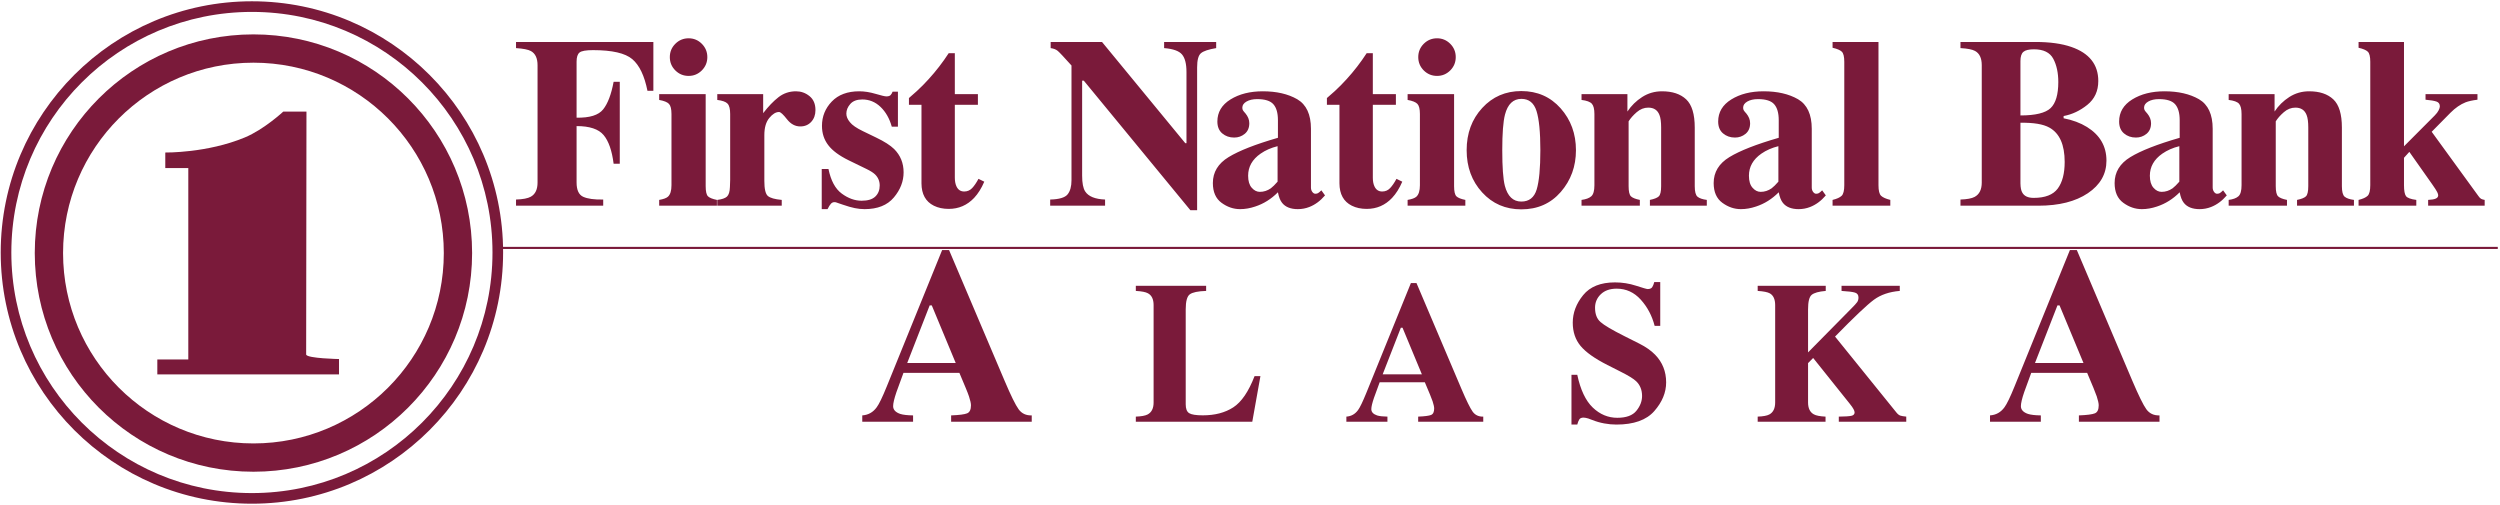
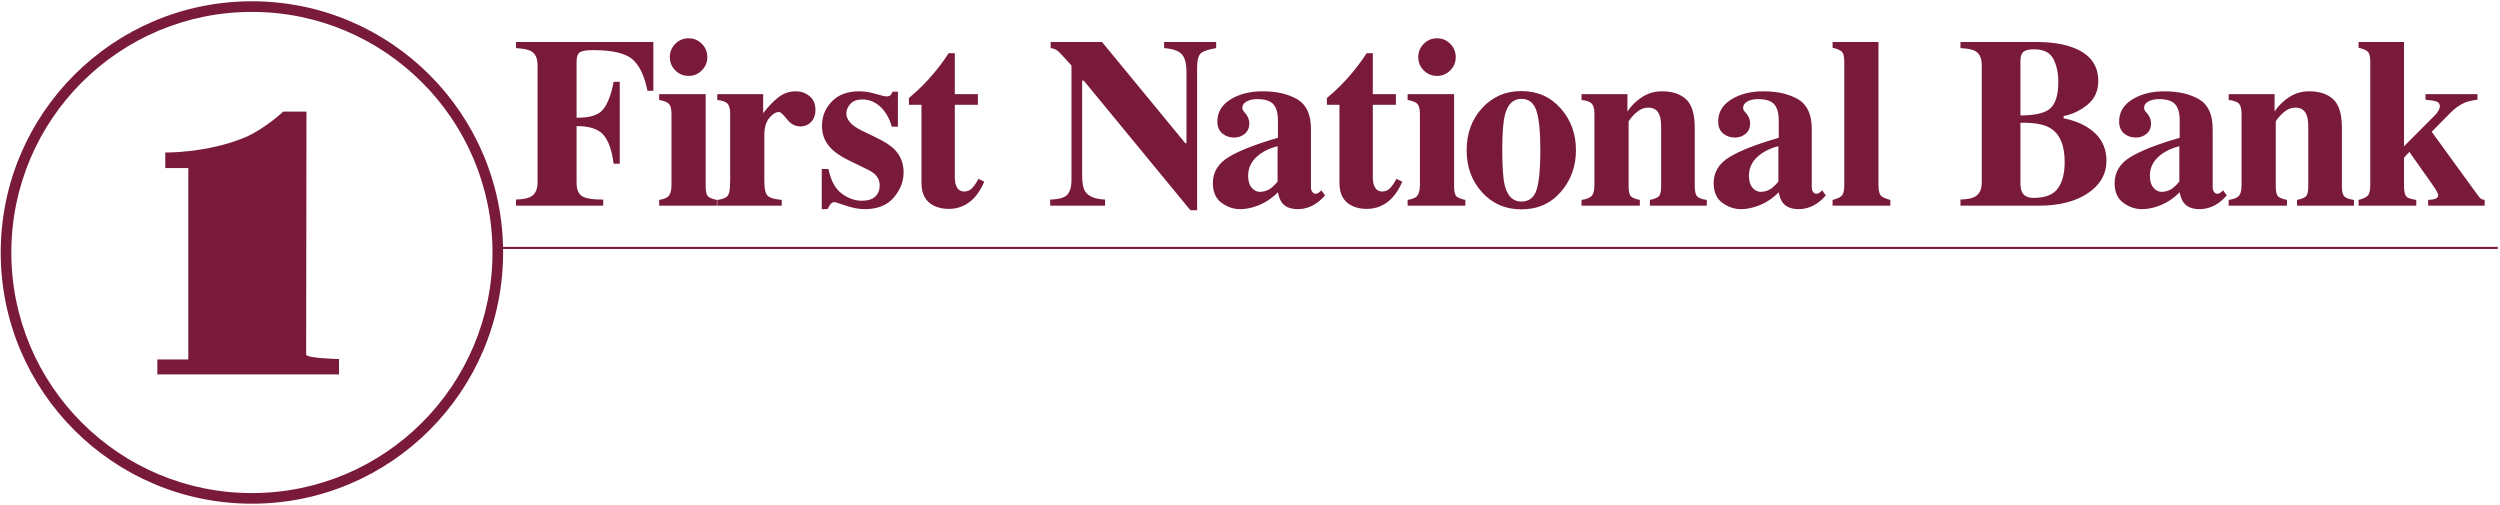
<svg xmlns="http://www.w3.org/2000/svg" width="594px" height="120px" viewBox="0 0 594 120" version="1.1">
  <g id="Page-1" stroke="none" stroke-width="1" fill="none" fill-rule="evenodd">
    <g id="Group" transform="translate(-4, -4)">
      <g id="Group-427" fill="#7A1A3A">
-         <path d="M64.217,12.169 C35.52,12.169 12.26,35.43 12.26,64.126 C12.26,92.823 35.52,116.083 64.217,116.083 C92.913,116.083 116.173,92.823 116.173,64.126 C116.173,35.43 92.913,12.169 64.217,12.169 Z M64.217,18.893 C89.199,18.893 109.449,39.143 109.449,64.126 C109.449,89.109 89.199,109.359 64.217,109.359 C39.234,109.359 18.984,89.109 18.984,64.126 C18.984,39.143 39.234,18.893 64.217,18.893 Z" id="Stroke-421" fill-rule="nonzero" />
        <path d="M63.854,4.305 C30.893,4.305 4.17,31.031 4.17,63.995 C4.17,96.957 30.892,123.679 63.854,123.679 C96.817,123.679 123.539,96.957 123.539,63.995 C123.539,31.031 96.816,4.305 63.854,4.305 Z M63.854,6.829 C95.422,6.829 121.015,32.425 121.015,63.995 C121.015,95.563 95.423,121.155 63.854,121.155 C32.286,121.155 6.694,95.563 6.694,63.995 C6.694,32.425 32.287,6.829 63.854,6.829 Z" id="Stroke-423" fill-rule="nonzero" />
        <path d="M76.816,30.519 L71.302,30.519 C71.302,30.519 66.766,34.745 62.167,36.658 C53.193,40.398 43.272,40.238 43.272,40.238 L43.272,43.936 L48.74,43.936 L48.74,89.412 L41.379,89.412 L41.379,92.96 L84.548,92.96 L84.548,89.308 C84.548,89.308 77.084,89.169 76.743,88.264" id="Fill-425" />
      </g>
      <line x1="122.046" y1="62.905" x2="597.473" y2="62.905" id="Stroke-428" stroke="#7A1A3A" stroke-width="0.5" />
      <path d="M126.607,52.873 L147.322,52.873 L147.322,51.41 C145.186,51.451 143.598,51.229 142.558,50.753 C141.519,50.272 140.996,49.144 140.996,47.365 L140.996,33.958 C144.089,33.958 146.231,34.667 147.421,36.094 C148.61,37.517 149.402,39.782 149.795,42.896 L151.258,42.896 L151.258,23.442 L149.795,23.442 C149.236,26.442 148.403,28.625 147.307,29.991 C146.215,31.361 144.11,32.018 140.996,31.961 L140.996,18.637 C140.996,17.587 141.229,16.868 141.689,16.486 C142.145,16.103 143.221,15.911 144.907,15.911 C149.443,15.911 152.552,16.625 154.238,18.058 C155.924,19.496 157.124,21.999 157.838,25.579 L159.239,25.579 L159.239,13.972 L126.607,13.972 L126.607,15.43 C128.329,15.544 129.514,15.777 130.15,16.134 C131.2,16.718 131.722,17.841 131.722,19.506 L131.722,47.365 C131.722,49.015 131.189,50.137 130.119,50.737 C129.426,51.13 128.257,51.358 126.607,51.41 L126.607,52.873 Z M163.15,17.567 C163.15,18.808 163.584,19.858 164.458,20.732 C165.327,21.601 166.383,22.036 167.619,22.036 C168.834,22.036 169.884,21.601 170.753,20.732 C171.622,19.858 172.062,18.808 172.062,17.567 C172.062,16.33 171.622,15.28 170.753,14.406 C169.884,13.537 168.834,13.098 167.619,13.098 C166.383,13.098 165.327,13.537 164.458,14.406 C163.584,15.28 163.15,16.33 163.15,17.567 L163.15,17.567 Z M160.621,52.873 L174.338,52.873 L174.338,51.498 C173.308,51.291 172.605,51.011 172.227,50.654 C171.855,50.298 171.669,49.491 171.669,48.234 L171.669,26.365 L160.621,26.365 L160.621,27.746 C161.779,27.953 162.56,28.268 162.953,28.692 C163.346,29.117 163.543,29.918 163.543,31.087 L163.543,48.011 C163.543,49.32 163.264,50.23 162.7,50.737 C162.327,51.073 161.629,51.327 160.621,51.498 L160.621,52.873 Z M174.426,52.873 L189.741,52.873 L189.741,51.498 C188.096,51.348 186.995,51.037 186.441,50.561 C185.888,50.086 185.608,48.896 185.608,46.998 L185.608,36.099 C185.608,34.336 186.002,32.975 186.783,32.029 C187.558,31.082 188.334,30.611 189.105,30.611 C189.462,30.611 190.088,31.186 190.977,32.323 C191.872,33.467 192.927,34.041 194.148,34.041 C195.219,34.041 196.088,33.673 196.755,32.944 C197.422,32.215 197.753,31.284 197.753,30.161 C197.753,28.698 197.277,27.591 196.331,26.83 C195.384,26.07 194.319,25.692 193.134,25.692 C191.557,25.692 190.165,26.163 188.965,27.099 C187.76,28.036 186.55,29.298 185.329,30.891 L185.329,26.365 L174.426,26.365 L174.426,27.746 C175.641,27.896 176.458,28.186 176.867,28.625 C177.281,29.06 177.488,29.882 177.488,31.087 L177.488,46.744 L177.431,48.43 C177.395,49.558 177.157,50.313 176.727,50.711 C176.298,51.104 175.527,51.363 174.426,51.498 L174.426,52.873 Z M199.243,53.691 L200.624,53.691 C200.924,53.091 201.188,52.661 201.426,52.408 C201.658,52.154 201.933,52.03 202.253,52.03 C202.383,52.03 202.491,52.041 202.574,52.056 C202.662,52.077 202.879,52.154 203.236,52.284 L204.219,52.62 C205.362,53.013 206.324,53.292 207.1,53.448 C207.881,53.608 208.652,53.691 209.422,53.691 C212.51,53.691 214.833,52.765 216.379,50.918 C217.926,49.077 218.696,47.086 218.696,44.949 C218.696,42.756 217.946,40.91 216.446,39.41 C215.546,38.53 214.124,37.62 212.174,36.684 L209.029,35.163 C207.508,34.434 206.479,33.72 205.936,33.027 C205.372,32.354 205.093,31.677 205.093,31.004 C205.093,30.182 205.403,29.411 206.034,28.698 C206.66,27.989 207.612,27.632 208.884,27.632 C210.534,27.632 211.977,28.222 213.214,29.401 C214.45,30.586 215.339,32.148 215.888,34.098 L217.346,34.098 L217.346,25.775 L216.084,25.775 C215.95,26.132 215.789,26.411 215.588,26.608 C215.391,26.804 215.06,26.903 214.595,26.903 C214.253,26.903 213.4,26.701 212.034,26.298 C210.669,25.894 209.376,25.692 208.155,25.692 C205.362,25.692 203.189,26.504 201.633,28.123 C200.081,29.742 199.3,31.672 199.3,33.901 C199.3,35.66 199.796,37.191 200.789,38.484 C201.767,39.777 203.376,40.972 205.626,42.079 L209.898,44.158 C210.819,44.608 211.481,45.032 211.895,45.425 C212.645,46.154 213.017,47.039 213.017,48.068 C213.017,49.154 212.671,50.029 211.977,50.696 C211.284,51.363 210.198,51.694 208.719,51.694 C207.105,51.694 205.533,51.125 203.996,49.992 C202.46,48.86 201.41,46.915 200.846,44.158 L199.243,44.158 L199.243,53.691 Z M222.943,28.894 L222.943,47.561 C222.953,50.127 223.931,51.901 225.876,52.873 C226.889,53.38 228.069,53.634 229.414,53.634 C231.793,53.634 233.805,52.76 235.455,51.017 C236.386,50.023 237.193,48.741 237.865,47.168 L236.489,46.491 C235.983,47.432 235.481,48.167 234.974,48.699 C234.467,49.232 233.841,49.501 233.091,49.501 C232.227,49.501 231.607,49.077 231.234,48.234 C230.991,47.691 230.867,47.018 230.867,46.211 L230.867,28.894 L236.35,28.894 L236.35,26.365 L230.867,26.365 L230.867,16.641 L229.408,16.641 C227.981,18.834 226.398,20.887 224.655,22.796 C223.776,23.773 222.839,24.72 221.846,25.636 C221.096,26.272 220.471,26.825 219.964,27.296 L219.964,28.894 L222.943,28.894 Z M253.522,52.873 L266.567,52.873 L266.567,51.41 C264.188,51.317 262.615,50.675 261.845,49.491 C261.358,48.756 261.115,47.504 261.115,45.736 L261.115,23.163 L261.508,23.163 L286.833,53.944 L288.436,53.944 L288.436,20.013 C288.436,18.265 288.741,17.137 289.352,16.636 C289.957,16.129 291.162,15.73 292.962,15.43 L292.962,13.972 L280.595,13.972 L280.595,15.43 C282.721,15.601 284.138,16.103 284.841,16.936 C285.55,17.768 285.907,19.16 285.907,21.11 L285.907,38.023 L285.627,38.023 L265.838,13.972 L253.636,13.972 L253.636,15.43 C254.35,15.529 254.914,15.746 255.322,16.092 C255.736,16.439 256.822,17.598 258.586,19.563 L258.586,46.832 C258.586,48.311 258.276,49.429 257.655,50.189 C257.039,50.949 255.658,51.358 253.522,51.41 L253.522,52.873 Z M303.338,49.584 C302.624,49.584 301.983,49.263 301.414,48.611 C300.839,47.965 300.555,47.013 300.555,45.751 C300.555,43.63 301.538,41.882 303.508,40.511 C304.667,39.704 306.017,39.11 307.553,38.732 L307.553,47.163 C306.933,47.877 306.4,48.399 305.95,48.741 C305.143,49.304 304.274,49.584 303.338,49.584 L303.338,49.584 Z M292.176,47.494 C292.176,49.615 292.864,51.177 294.229,52.18 C295.6,53.184 297.069,53.691 298.641,53.691 C299.826,53.691 301.021,53.484 302.241,53.07 C304.248,52.413 306.043,51.286 307.636,49.687 C307.843,50.799 308.174,51.632 308.624,52.196 C309.41,53.189 310.657,53.691 312.358,53.691 C313.315,53.691 314.226,53.52 315.084,53.184 C316.455,52.656 317.702,51.741 318.824,50.427 L317.955,49.222 C317.577,49.594 317.303,49.822 317.122,49.91 C316.946,49.992 316.745,50.034 316.522,50.034 C316.258,50.034 316.021,49.889 315.803,49.599 C315.586,49.31 315.483,48.958 315.483,48.544 L315.483,34.604 C315.483,31.191 314.391,28.848 312.219,27.575 C310.026,26.318 307.3,25.692 304.041,25.692 C301.005,25.692 298.445,26.339 296.365,27.627 C294.286,28.915 293.246,30.663 293.246,32.872 C293.246,34.103 293.634,35.049 294.41,35.701 C295.191,36.358 296.133,36.684 297.239,36.684 C298.191,36.684 299.029,36.389 299.753,35.799 C300.472,35.204 300.834,34.367 300.834,33.28 C300.834,32.851 300.757,32.442 300.596,32.06 C300.436,31.677 300.224,31.325 299.965,31.004 L299.629,30.611 C299.479,30.441 299.365,30.286 299.288,30.136 C299.215,29.986 299.179,29.794 299.179,29.572 C299.179,28.992 299.51,28.506 300.177,28.123 C300.839,27.741 301.688,27.549 302.717,27.549 C304.553,27.549 305.836,27.953 306.555,28.77 C307.279,29.587 307.636,30.844 307.636,32.551 L307.636,36.741 C302.314,38.277 298.408,39.808 295.915,41.329 C293.422,42.849 292.176,44.903 292.176,47.494 L292.176,47.494 Z M322.253,28.894 L322.253,47.561 C322.264,50.127 323.241,51.901 325.191,52.873 C326.2,53.38 327.379,53.634 328.729,53.634 C331.108,53.634 333.121,52.76 334.765,51.017 C335.702,50.023 336.508,48.741 337.181,47.168 L335.805,46.491 C335.298,47.432 334.791,48.167 334.284,48.699 C333.783,49.232 333.152,49.501 332.402,49.501 C331.543,49.501 330.922,49.077 330.55,48.234 C330.302,47.691 330.183,47.018 330.183,46.211 L330.183,28.894 L335.665,28.894 L335.665,26.365 L330.183,26.365 L330.183,16.641 L328.719,16.641 C327.296,18.834 325.714,20.887 323.971,22.796 C323.091,23.773 322.15,24.72 321.162,25.636 C320.412,26.272 319.781,26.825 319.274,27.296 L319.274,28.894 L322.253,28.894 Z M340.977,17.567 C340.977,18.808 341.412,19.858 342.281,20.732 C343.155,21.601 344.21,22.036 345.446,22.036 C346.662,22.036 347.707,21.601 348.581,20.732 C349.45,19.858 349.884,18.808 349.884,17.567 C349.884,16.33 349.45,15.28 348.581,14.406 C347.707,13.537 346.662,13.098 345.446,13.098 C344.21,13.098 343.155,13.537 342.281,14.406 C341.412,15.28 340.977,16.33 340.977,17.567 L340.977,17.567 Z M338.448,52.873 L352.165,52.873 L352.165,51.498 C351.131,51.291 350.433,51.011 350.055,50.654 C349.683,50.298 349.491,49.491 349.491,48.234 L349.491,26.365 L338.448,26.365 L338.448,27.746 C339.607,27.953 340.388,28.268 340.781,28.692 C341.174,29.117 341.371,29.918 341.371,31.087 L341.371,48.011 C341.371,49.32 341.086,50.23 340.527,50.737 C340.15,51.073 339.457,51.327 338.448,51.498 L338.448,52.873 Z M352.476,39.689 C352.476,43.682 353.702,47.023 356.158,49.713 C358.61,52.403 361.714,53.742 365.464,53.742 C369.322,53.742 372.452,52.361 374.852,49.599 C377.246,46.837 378.446,43.532 378.446,39.689 C378.446,35.794 377.236,32.479 374.81,29.737 C372.379,27.006 369.265,25.636 365.464,25.636 C361.734,25.636 358.636,26.975 356.174,29.654 C353.707,32.334 352.476,35.68 352.476,39.689 L352.476,39.689 Z M360.938,39.689 C360.938,35.717 361.15,32.898 361.584,31.227 C362.236,28.739 363.539,27.492 365.489,27.492 C367.269,27.492 368.464,28.449 369.074,30.373 C369.684,32.292 369.989,35.401 369.989,39.689 C369.989,44.003 369.695,47.111 369.115,49.02 C368.536,50.934 367.315,51.891 365.464,51.891 C363.514,51.891 362.21,50.644 361.553,48.151 C361.139,46.542 360.938,43.718 360.938,39.689 L360.938,39.689 Z M379.771,52.873 L393.627,52.873 L393.627,51.498 C392.598,51.291 391.895,51.011 391.517,50.654 C391.145,50.298 390.958,49.491 390.958,48.234 L390.958,32.83 C391.408,32.101 392.05,31.377 392.883,30.653 C393.715,29.934 394.631,29.572 395.624,29.572 C396.953,29.572 397.843,30.161 398.293,31.341 C398.557,31.998 398.686,32.98 398.686,34.294 L398.686,48.234 C398.686,49.491 398.5,50.298 398.127,50.654 C397.75,51.011 397.046,51.291 396.017,51.498 L396.017,52.873 L409.538,52.873 L409.538,51.498 C408.508,51.363 407.769,51.11 407.329,50.737 C406.889,50.365 406.672,49.527 406.672,48.234 L406.672,34.32 C406.672,31.118 405.989,28.879 404.634,27.606 C403.274,26.329 401.36,25.692 398.883,25.692 C397.16,25.692 395.593,26.148 394.176,27.053 C392.758,27.963 391.595,29.111 390.674,30.498 L390.674,26.365 L379.771,26.365 L379.771,27.746 C381.007,27.896 381.824,28.196 382.227,28.651 C382.631,29.106 382.833,29.918 382.833,31.087 L382.833,48.011 C382.833,49.32 382.584,50.199 382.088,50.639 C381.591,51.079 380.821,51.363 379.771,51.498 L379.771,52.873 Z M422.329,49.584 C421.615,49.584 420.974,49.263 420.405,48.611 C419.831,47.965 419.546,47.013 419.546,45.751 C419.546,43.63 420.529,41.882 422.495,40.511 C423.658,39.704 425.008,39.11 426.545,38.732 L426.545,47.163 C425.924,47.877 425.391,48.399 424.941,48.741 C424.134,49.304 423.265,49.584 422.329,49.584 L422.329,49.584 Z M411.167,47.494 C411.167,49.615 411.855,51.177 413.221,52.18 C414.591,53.184 416.06,53.691 417.633,53.691 C418.817,53.691 420.012,53.484 421.233,53.07 C423.239,52.413 425.034,51.286 426.627,49.687 C426.834,50.799 427.165,51.632 427.61,52.196 C428.402,53.189 429.648,53.691 431.35,53.691 C432.307,53.691 433.217,53.52 434.076,53.184 C435.446,52.656 436.693,51.741 437.815,50.427 L436.946,49.222 C436.569,49.594 436.295,49.822 436.114,49.91 C435.938,49.992 435.736,50.034 435.514,50.034 C435.25,50.034 435.012,49.889 434.795,49.599 C434.577,49.31 434.474,48.958 434.474,48.544 L434.474,34.604 C434.474,31.191 433.383,28.848 431.21,27.575 C429.017,26.318 426.291,25.692 423.033,25.692 C419.996,25.692 417.436,26.339 415.357,27.627 C413.277,28.915 412.238,30.663 412.238,32.872 C412.238,34.103 412.626,35.049 413.402,35.701 C414.183,36.358 415.124,36.684 416.231,36.684 C417.183,36.684 418.021,36.389 418.745,35.799 C419.464,35.204 419.826,34.367 419.826,33.28 C419.826,32.851 419.748,32.442 419.588,32.06 C419.427,31.677 419.215,31.325 418.957,31.004 L418.615,30.611 C418.465,30.441 418.357,30.286 418.279,30.136 C418.207,29.986 418.171,29.794 418.171,29.572 C418.171,28.992 418.502,28.506 419.164,28.123 C419.831,27.741 420.679,27.549 421.708,27.549 C423.545,27.549 424.827,27.953 425.546,28.77 C426.265,29.587 426.627,30.844 426.627,32.551 L426.627,36.741 C421.305,38.277 417.4,39.808 414.907,41.329 C412.414,42.849 411.167,44.903 411.167,47.494 L411.167,47.494 Z M439.419,52.873 L453.136,52.873 L453.136,51.498 C452.086,51.234 451.357,50.908 450.943,50.515 C450.529,50.117 450.327,49.284 450.327,48.011 L450.327,13.972 L439.419,13.972 L439.419,15.348 C440.484,15.591 441.219,15.901 441.612,16.279 C442.005,16.661 442.202,17.463 442.202,18.694 L442.202,48.011 C442.202,49.284 441.989,50.122 441.571,50.525 C441.146,50.929 440.433,51.254 439.419,51.498 L439.419,52.873 Z M469.807,52.873 L488.329,52.873 C493.217,52.873 497.138,51.886 500.076,49.91 C503.019,47.929 504.493,45.348 504.493,42.167 C504.493,38.753 502.952,36.094 499.879,34.18 C498.307,33.208 496.45,32.515 494.314,32.101 L494.314,31.568 C496.341,31.191 498.219,30.306 499.952,28.91 C501.684,27.513 502.553,25.625 502.553,23.246 C502.553,19.33 500.417,16.63 496.145,15.151 C493.874,14.365 491.029,13.972 487.6,13.972 L469.807,13.972 L469.807,15.43 C471.472,15.523 472.626,15.751 473.262,16.103 C474.327,16.677 474.865,17.804 474.865,19.48 L474.865,47.365 C474.865,49.051 474.291,50.194 473.148,50.794 C472.476,51.151 471.358,51.358 469.807,51.41 L469.807,52.873 Z M484.057,31.429 L484.057,18.498 C484.057,17.448 484.289,16.718 484.76,16.32 C485.226,15.917 486.058,15.715 487.258,15.715 C489.529,15.715 491.06,16.465 491.857,17.96 C492.653,19.46 493.052,21.306 493.052,23.499 C493.052,26.463 492.441,28.522 491.226,29.686 C490.005,30.844 487.615,31.429 484.057,31.429 L484.057,31.429 Z M484.057,47.561 L484.057,33.167 C487.186,33.115 489.483,33.498 490.941,34.32 C493.362,35.67 494.567,38.391 494.567,42.472 C494.567,45.208 494.019,47.318 492.922,48.798 C491.826,50.277 489.922,51.017 487.202,51.017 C485.872,51.017 484.972,50.608 484.507,49.78 C484.222,49.315 484.072,48.575 484.057,47.561 L484.057,47.561 Z M517.589,49.584 C516.881,49.584 516.239,49.263 515.665,48.611 C515.096,47.965 514.807,47.013 514.807,45.751 C514.807,43.63 515.795,41.882 517.76,40.511 C518.924,39.704 520.274,39.11 521.81,38.732 L521.81,47.163 C521.189,47.877 520.657,48.399 520.207,48.741 C519.4,49.304 518.531,49.584 517.589,49.584 L517.589,49.584 Z M506.433,47.494 C506.433,49.615 507.115,51.177 508.486,52.18 C509.852,53.184 511.326,53.691 512.898,53.691 C514.077,53.691 515.277,53.484 516.498,53.07 C518.5,52.413 520.3,51.286 521.893,49.687 C522.1,50.799 522.426,51.632 522.876,52.196 C523.662,53.189 524.908,53.691 526.615,53.691 C527.572,53.691 528.477,53.52 529.341,53.184 C530.707,52.656 531.953,51.741 533.081,50.427 L532.207,49.222 C531.834,49.594 531.555,49.822 531.379,49.91 C531.203,49.992 531.002,50.034 530.774,50.034 C530.51,50.034 530.272,49.889 530.06,49.599 C529.843,49.31 529.734,48.958 529.734,48.544 L529.734,34.604 C529.734,31.191 528.648,28.848 526.476,27.575 C524.283,26.318 521.557,25.692 518.293,25.692 C515.257,25.692 512.702,26.339 510.622,27.627 C508.543,28.915 507.503,30.663 507.503,32.872 C507.503,34.103 507.891,35.049 508.667,35.701 C509.443,36.358 510.384,36.684 511.491,36.684 C512.448,36.684 513.286,36.389 514.01,35.799 C514.729,35.204 515.091,34.367 515.091,33.28 C515.091,32.851 515.008,32.442 514.853,32.06 C514.693,31.677 514.481,31.325 514.217,31.004 L513.881,30.611 C513.731,30.441 513.617,30.286 513.545,30.136 C513.467,29.986 513.431,29.794 513.431,29.572 C513.431,28.992 513.762,28.506 514.429,28.123 C515.096,27.741 515.945,27.549 516.974,27.549 C518.81,27.549 520.088,27.953 520.812,28.77 C521.531,29.587 521.893,30.844 521.893,32.551 L521.893,36.741 C516.571,38.277 512.665,39.808 510.172,41.329 C507.679,42.849 506.433,44.903 506.433,47.494 L506.433,47.494 Z M533.531,52.873 L547.388,52.873 L547.388,51.498 C546.358,51.291 545.655,51.011 545.283,50.654 C544.905,50.298 544.719,49.491 544.719,48.234 L544.719,32.83 C545.169,32.101 545.81,31.377 546.643,30.653 C547.476,29.934 548.391,29.572 549.384,29.572 C550.714,29.572 551.603,30.161 552.053,31.341 C552.317,31.998 552.446,32.98 552.446,34.294 L552.446,48.234 C552.446,49.491 552.26,50.298 551.888,50.654 C551.51,51.011 550.807,51.291 549.777,51.498 L549.777,52.873 L563.298,52.873 L563.298,51.498 C562.269,51.363 561.534,51.11 561.089,50.737 C560.65,50.365 560.433,49.527 560.433,48.234 L560.433,34.32 C560.433,31.118 559.75,28.879 558.395,27.606 C557.034,26.329 555.121,25.692 552.643,25.692 C550.921,25.692 549.353,26.148 547.936,27.053 C546.524,27.963 545.355,29.111 544.439,30.498 L544.439,26.365 L533.531,26.365 L533.531,27.746 C534.767,27.896 535.589,28.196 535.993,28.651 C536.391,29.106 536.593,29.918 536.593,31.087 L536.593,48.011 C536.593,49.32 536.345,50.199 535.848,50.639 C535.352,51.079 534.581,51.363 533.531,51.498 L533.531,52.873 Z M564.395,52.873 L578.112,52.873 L578.112,51.498 C576.803,51.327 575.986,51.027 575.665,50.598 C575.35,50.168 575.189,49.304 575.189,48.011 L575.189,41.489 L576.457,40.082 L581.908,47.815 C582.524,48.694 582.917,49.299 583.072,49.625 C583.233,49.956 583.315,50.215 583.315,50.401 C583.315,50.758 583.119,51.017 582.736,51.187 C582.353,51.358 581.748,51.461 580.926,51.498 L580.926,52.873 L594.358,52.873 L594.358,51.498 C594.022,51.441 593.753,51.363 593.546,51.26 C593.339,51.156 593.122,50.944 592.9,50.623 L581.769,35.308 L586.238,30.782 C587.396,29.618 588.596,28.796 589.833,28.304 C590.526,28.046 591.462,27.839 592.646,27.689 L592.646,26.365 L580.305,26.365 L580.305,27.689 C581.541,27.803 582.415,27.953 582.933,28.139 C583.45,28.325 583.708,28.708 583.708,29.292 C583.708,29.515 583.61,29.82 583.424,30.203 C583.238,30.586 582.927,30.994 582.498,31.429 L575.189,38.763 L575.189,13.972 L564.395,13.972 L564.395,15.348 C565.465,15.591 566.195,15.901 566.588,16.279 C566.981,16.651 567.177,17.448 567.177,18.668 L567.177,48.006 C567.177,49.284 566.965,50.122 566.546,50.525 C566.122,50.929 565.408,51.254 564.395,51.498 L564.395,52.873 Z" id="Fill-429" fill="#7A1A3A" />
-       <path d="M219.555,90.249 L224.893,76.558 L225.389,76.558 L231.079,90.249 L219.555,90.249 Z M208.874,104.199 L220.946,104.199 L220.946,102.699 C219.602,102.679 218.588,102.565 217.915,102.353 C216.777,101.97 216.208,101.349 216.208,100.506 C216.208,99.813 216.472,98.706 216.989,97.18 C217.243,96.472 217.802,94.941 218.665,92.587 L231.948,92.587 L233.453,96.172 C233.784,96.963 234.043,97.636 234.234,98.194 C234.545,99.136 234.7,99.839 234.7,100.299 C234.7,101.323 234.395,101.96 233.789,102.208 C233.179,102.461 231.917,102.622 229.988,102.699 L229.988,104.199 L249.141,104.199 L249.141,102.699 C247.791,102.741 246.752,102.249 246.022,101.241 C245.288,100.232 244.181,97.982 242.702,94.496 L229.496,63.415 L227.852,63.415 L214.708,95.794 C213.669,98.36 212.867,100.015 212.308,100.765 C211.445,101.96 210.296,102.601 208.874,102.699 L208.874,104.199 Z M273.871,104.199 L301.543,104.199 L303.477,93.373 L302.081,93.373 C300.664,97.046 298.983,99.518 297.027,100.786 C295.077,102.053 292.662,102.684 289.786,102.684 C288.183,102.684 287.107,102.513 286.553,102.172 C286,101.83 285.726,101.127 285.726,100.072 L285.726,77.489 C285.726,75.601 286.046,74.417 286.693,73.936 C287.339,73.454 288.633,73.186 290.577,73.123 L290.577,71.913 L273.871,71.913 L273.871,73.123 C275.257,73.201 276.214,73.387 276.741,73.682 C277.641,74.158 278.096,75.094 278.096,76.486 L278.096,99.627 C278.096,101.029 277.621,101.975 276.674,102.477 C276.11,102.772 275.179,102.942 273.871,102.989 L273.871,104.199 Z M332.526,92.934 L336.839,81.875 L337.243,81.875 L341.836,92.934 L332.526,92.934 Z M323.898,104.199 L333.653,104.199 L333.653,102.989 C332.562,102.973 331.75,102.88 331.202,102.71 C330.286,102.399 329.826,101.898 329.826,101.215 C329.826,100.656 330.038,99.761 330.457,98.53 C330.658,97.956 331.108,96.72 331.812,94.822 L342.539,94.822 L343.755,97.713 C344.019,98.354 344.231,98.898 344.386,99.348 C344.634,100.113 344.758,100.677 344.758,101.054 C344.758,101.877 344.515,102.389 344.024,102.591 C343.533,102.792 342.508,102.927 340.957,102.989 L340.957,104.199 L356.422,104.199 L356.422,102.989 C355.336,103.02 354.498,102.627 353.903,101.81 C353.314,100.992 352.419,99.177 351.224,96.363 L340.558,71.256 L339.229,71.256 L328.615,97.413 C327.772,99.482 327.126,100.817 326.676,101.427 C325.977,102.389 325.052,102.911 323.898,102.989 L323.898,104.199 Z M377.381,104.877 L378.757,104.877 C378.896,104.349 379.057,103.941 379.243,103.651 C379.424,103.367 379.76,103.222 380.252,103.222 C380.386,103.222 380.557,103.242 380.753,103.279 C380.955,103.32 381.162,103.372 381.374,103.434 L382.295,103.78 C383.241,104.153 384.203,104.432 385.176,104.608 C386.143,104.789 387.105,104.877 388.052,104.877 C392.184,104.877 395.189,103.811 397.062,101.67 C398.934,99.534 399.876,97.263 399.876,94.853 C399.876,92.272 399.002,90.079 397.253,88.279 C396.317,87.311 395.065,86.432 393.493,85.641 L389.965,83.867 C387.017,82.387 385.119,81.265 384.276,80.504 C383.412,79.754 382.983,78.627 382.983,77.117 C382.983,75.854 383.443,74.784 384.358,73.904 C385.279,73.025 386.531,72.586 388.114,72.586 C390.364,72.586 392.277,73.46 393.85,75.203 C395.422,76.941 396.519,79.02 397.145,81.43 L398.474,81.43 L398.474,71.023 L397.052,71.023 C396.927,71.52 396.767,71.923 396.571,72.223 C396.369,72.529 396.012,72.679 395.489,72.679 C395.262,72.679 394.341,72.415 392.727,71.887 C391.114,71.36 389.443,71.096 387.71,71.096 C384.317,71.096 381.798,72.104 380.153,74.127 C378.508,76.154 377.686,78.332 377.686,80.665 C377.686,82.863 378.307,84.704 379.548,86.199 C380.789,87.694 382.921,89.204 385.941,90.73 L388.983,92.272 C390.876,93.218 392.133,93.989 392.753,94.584 C393.689,95.484 394.155,96.653 394.155,98.086 C394.155,99.317 393.71,100.486 392.81,101.598 C391.915,102.71 390.4,103.268 388.274,103.268 C386.081,103.268 384.141,102.456 382.445,100.837 C380.748,99.213 379.517,96.622 378.757,93.048 L377.381,93.048 L377.381,104.877 Z M421.626,104.199 L437.748,104.199 L437.748,102.989 C436.434,102.927 435.508,102.746 434.976,102.451 C434.055,101.954 433.595,101.013 433.595,99.627 L433.595,90.275 L434.805,89.054 L443.484,99.906 C443.924,100.454 444.224,100.884 444.395,101.204 C444.565,101.525 444.653,101.784 444.653,101.986 C444.653,102.42 444.389,102.694 443.857,102.803 C443.329,102.911 442.341,102.973 440.898,102.989 L440.898,104.199 L456.927,104.199 L456.927,102.989 C456.286,102.927 455.815,102.844 455.51,102.746 C455.21,102.642 454.9,102.399 454.589,102.011 L440.008,83.97 C444.534,79.336 447.612,76.423 449.236,75.223 C450.86,74.029 452.914,73.325 455.386,73.123 L455.386,71.913 L441.55,71.913 L441.55,73.123 C443.127,73.217 444.198,73.351 444.746,73.522 C445.3,73.692 445.574,74.08 445.574,74.686 C445.574,75.12 445.471,75.487 445.264,75.787 C445.052,76.092 444.586,76.599 443.872,77.313 L433.595,87.73 L433.595,77.489 C433.595,75.679 433.879,74.53 434.458,74.054 C435.033,73.573 436.145,73.263 437.795,73.123 L437.795,71.913 L421.626,71.913 L421.626,73.123 C423.033,73.217 423.995,73.408 424.512,73.703 C425.355,74.184 425.779,75.11 425.779,76.486 L425.779,99.627 C425.779,101.029 425.314,101.975 424.393,102.477 C423.845,102.772 422.924,102.942 421.626,102.989 L421.626,104.199 Z M487.512,90.249 L492.85,76.558 L493.346,76.558 L499.036,90.249 L487.512,90.249 Z M476.826,104.199 L488.903,104.199 L488.903,102.699 C487.553,102.679 486.545,102.565 485.867,102.353 C484.734,101.97 484.165,101.349 484.165,100.506 C484.165,99.813 484.424,98.706 484.946,97.18 C485.195,96.472 485.753,94.941 486.622,92.587 L499.905,92.587 L501.41,96.172 C501.736,96.963 502,97.636 502.191,98.194 C502.496,99.136 502.652,99.839 502.652,100.299 C502.652,101.323 502.352,101.96 501.741,102.208 C501.136,102.461 499.869,102.622 497.945,102.699 L497.945,104.199 L517.098,104.199 L517.098,102.699 C515.748,102.741 514.708,102.249 513.974,101.241 C513.245,100.232 512.138,97.982 510.653,94.496 L497.453,63.415 L495.808,63.415 L482.665,95.794 C481.626,98.36 480.824,100.015 480.265,100.765 C479.402,101.96 478.253,102.601 476.826,102.699 L476.826,104.199 Z" id="Fill-431" fill="#7A1A3A" />
    </g>
  </g>
</svg>